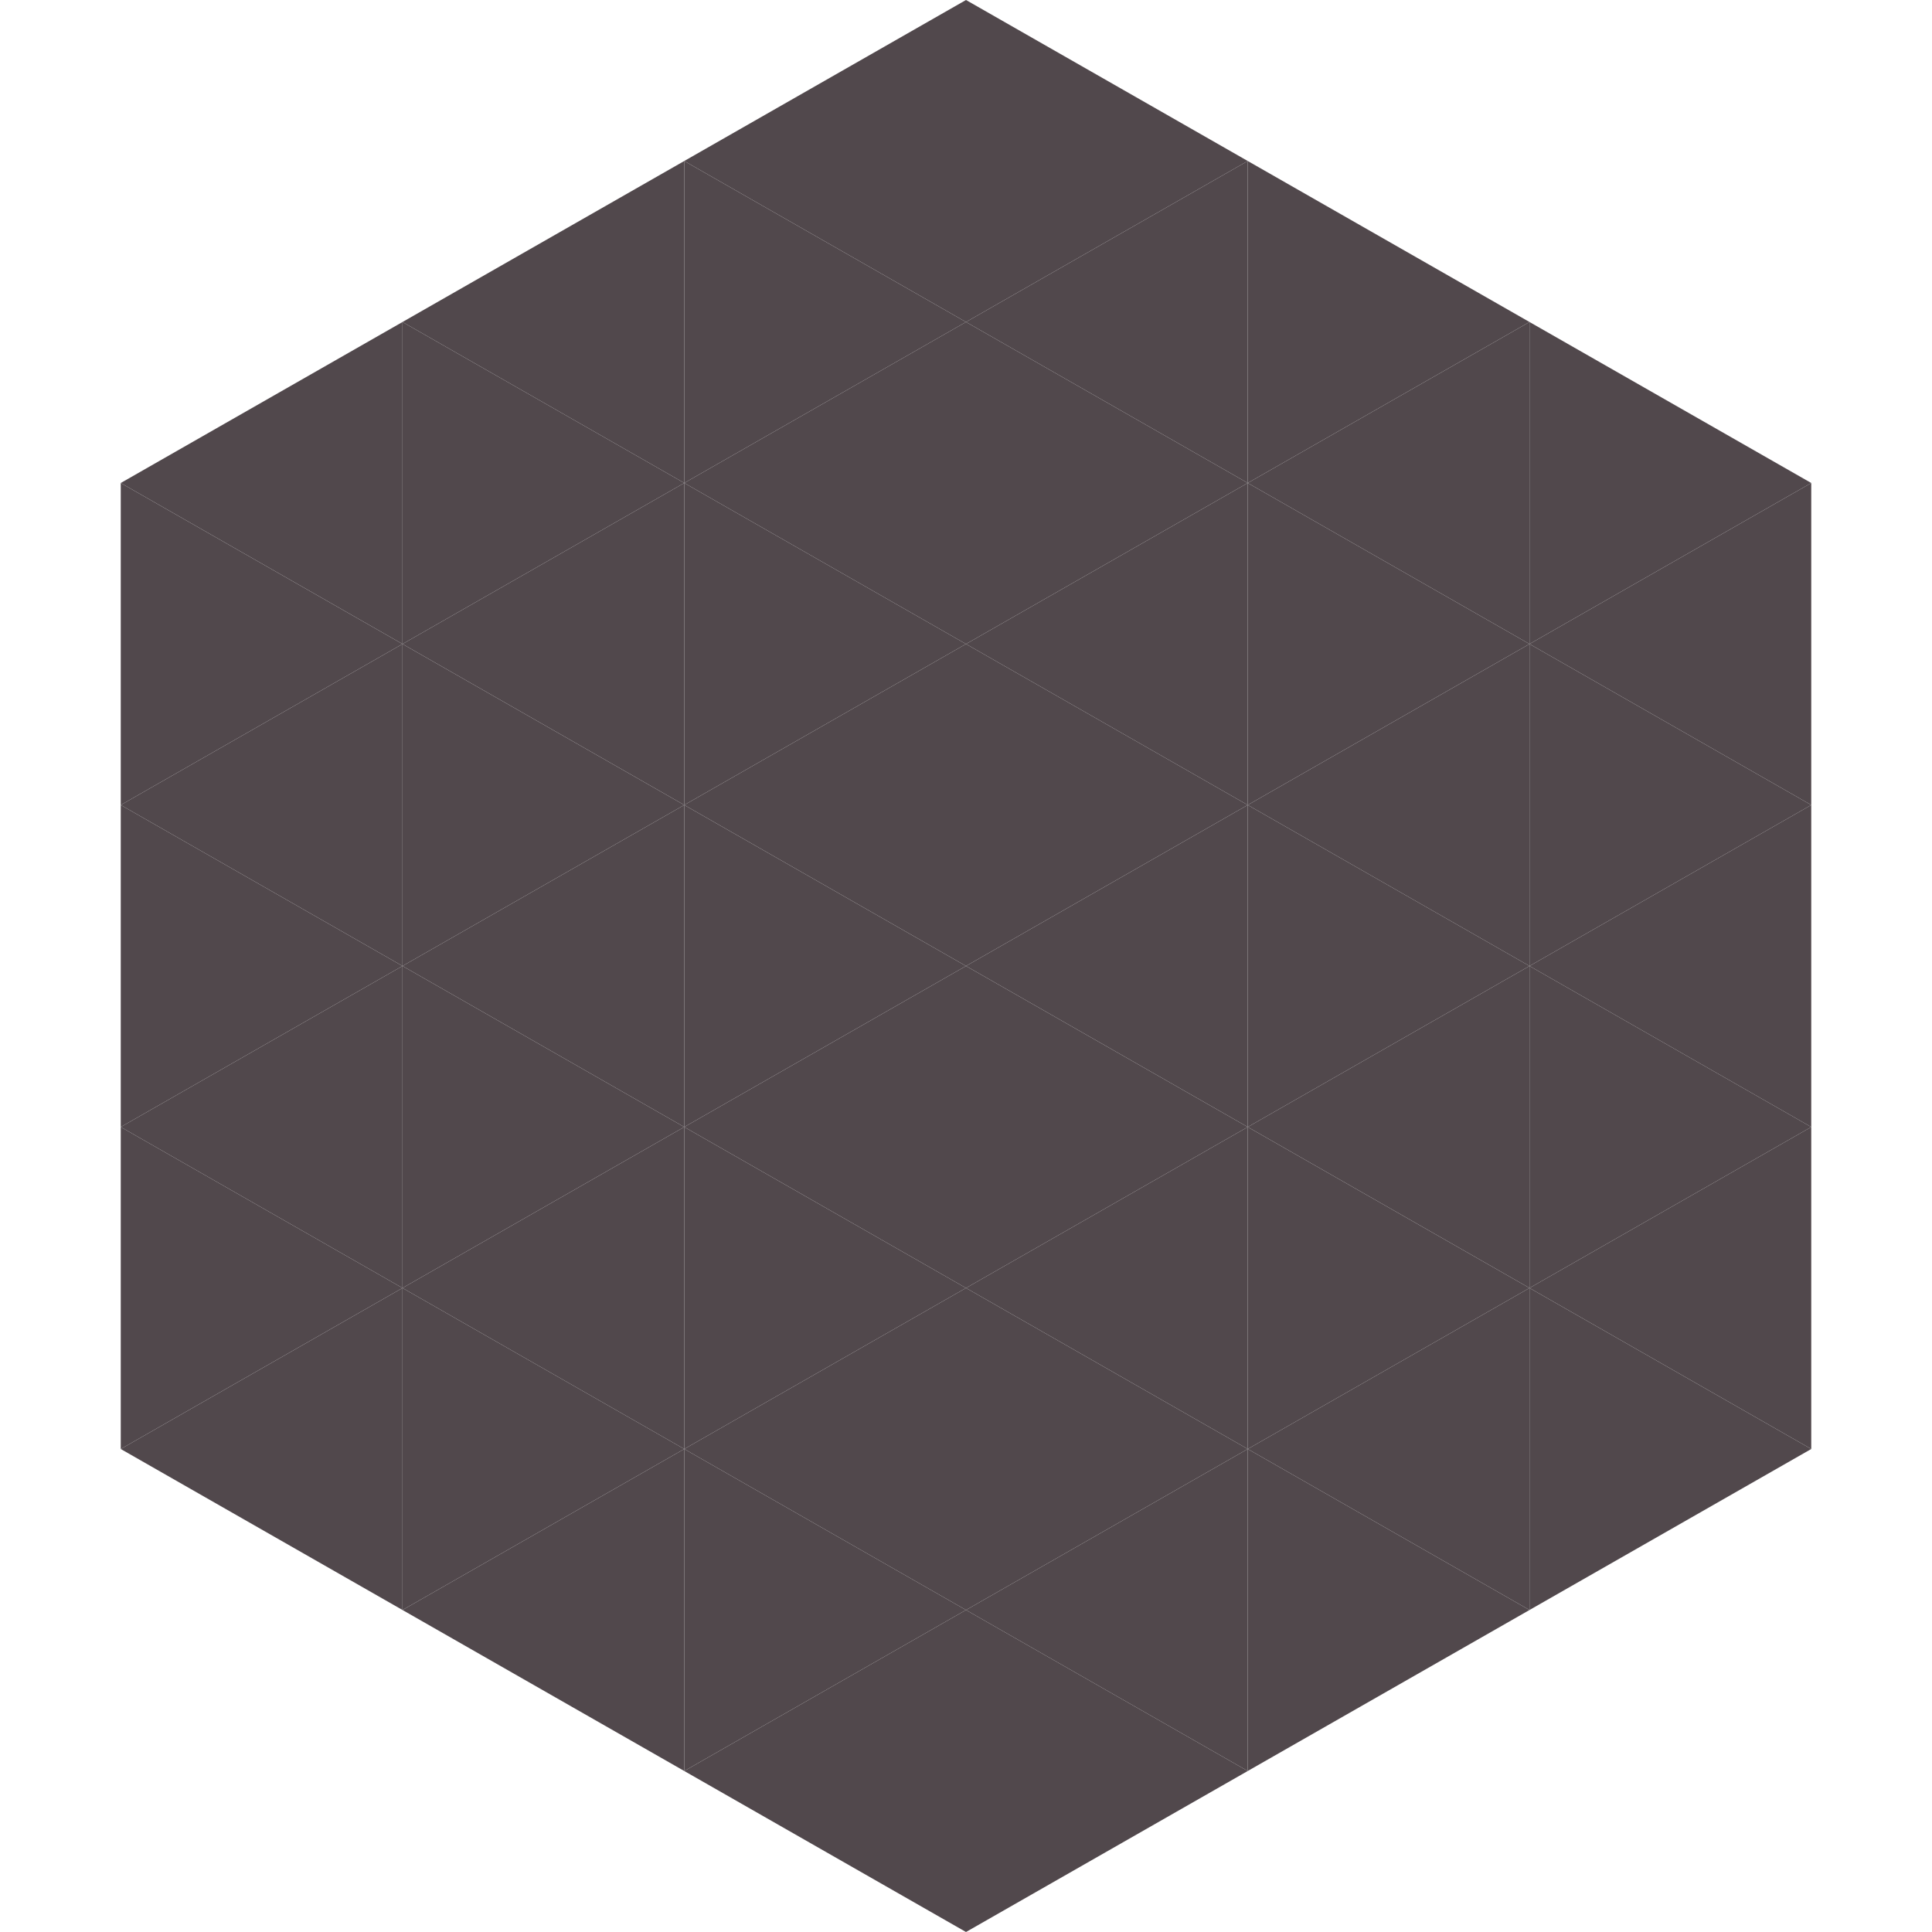
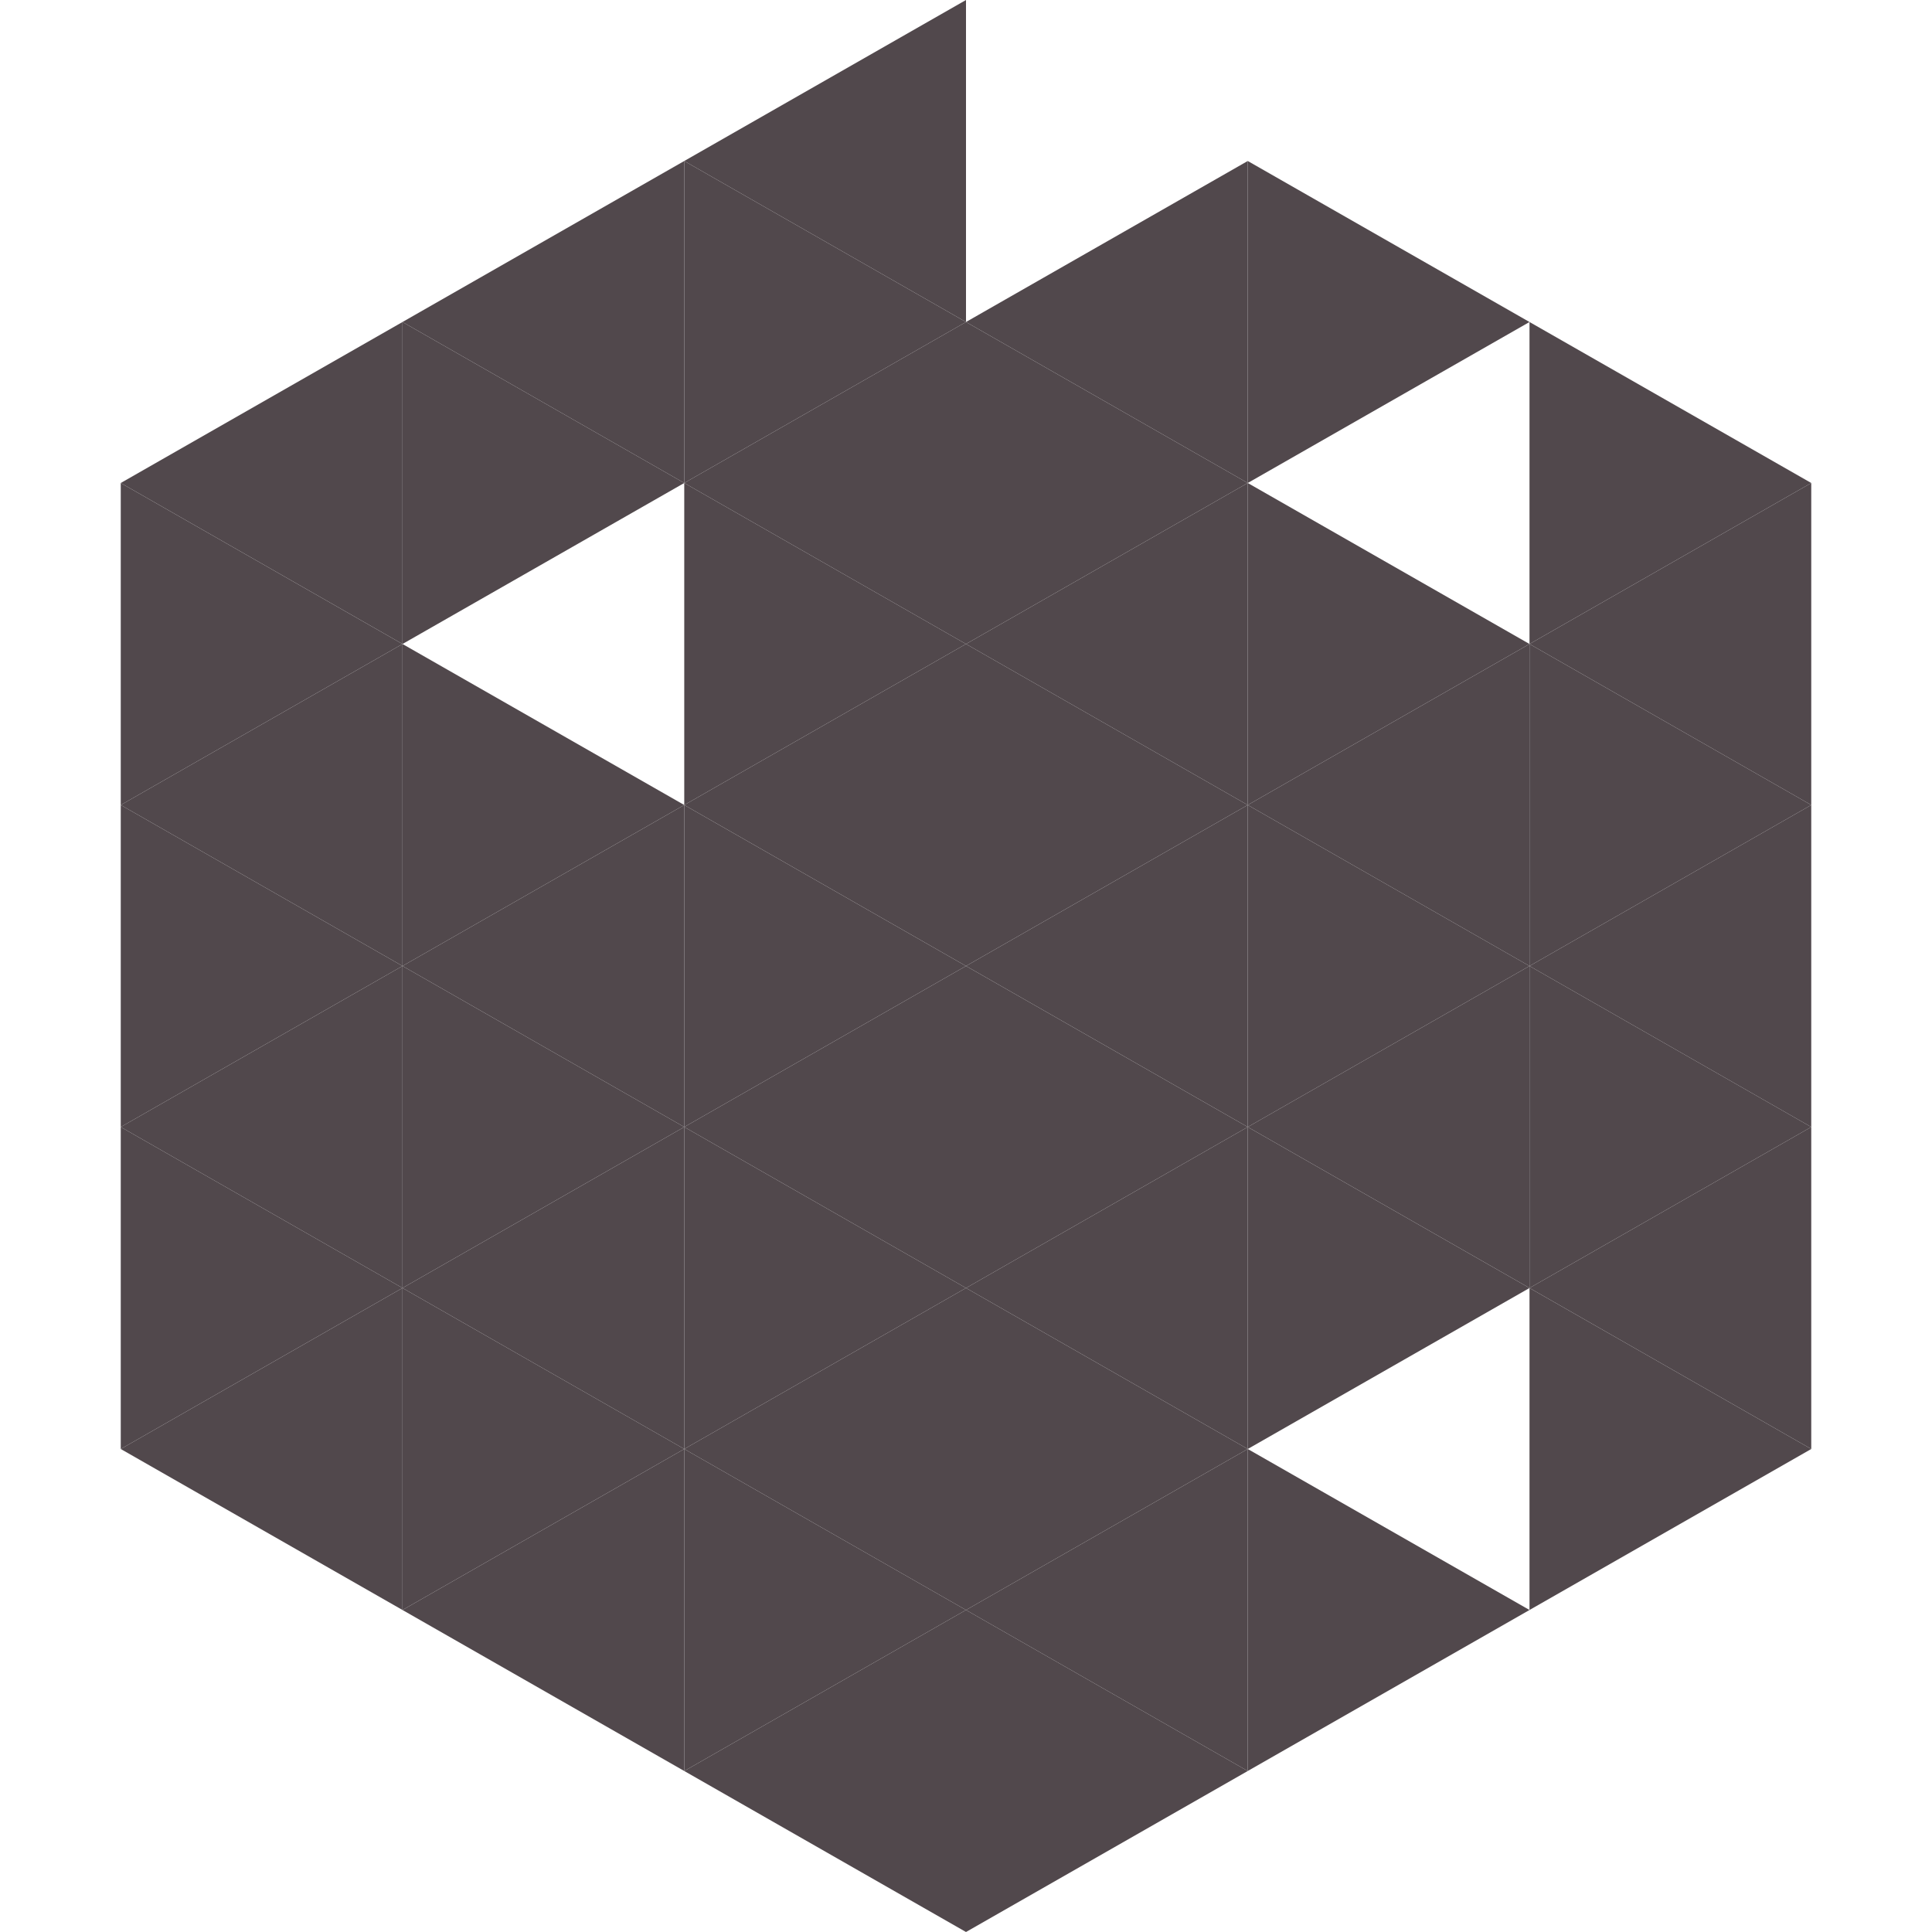
<svg xmlns="http://www.w3.org/2000/svg" width="240" height="240">
  <polygon points="50,40 15,60 50,80" style="fill:rgb(81,72,76)" />
  <polygon points="190,40 225,60 190,80" style="fill:rgb(81,72,76)" />
  <polygon points="15,60 50,80 15,100" style="fill:rgb(81,72,76)" />
  <polygon points="225,60 190,80 225,100" style="fill:rgb(81,72,76)" />
  <polygon points="50,80 15,100 50,120" style="fill:rgb(81,72,76)" />
  <polygon points="190,80 225,100 190,120" style="fill:rgb(81,72,76)" />
  <polygon points="15,100 50,120 15,140" style="fill:rgb(81,72,76)" />
  <polygon points="225,100 190,120 225,140" style="fill:rgb(81,72,76)" />
  <polygon points="50,120 15,140 50,160" style="fill:rgb(81,72,76)" />
  <polygon points="190,120 225,140 190,160" style="fill:rgb(81,72,76)" />
  <polygon points="15,140 50,160 15,180" style="fill:rgb(81,72,76)" />
  <polygon points="225,140 190,160 225,180" style="fill:rgb(81,72,76)" />
  <polygon points="50,160 15,180 50,200" style="fill:rgb(81,72,76)" />
  <polygon points="190,160 225,180 190,200" style="fill:rgb(81,72,76)" />
  <polygon points="15,180 50,200 15,220" style="fill:rgb(255,255,255); fill-opacity:0" />
  <polygon points="225,180 190,200 225,220" style="fill:rgb(255,255,255); fill-opacity:0" />
  <polygon points="50,0 85,20 50,40" style="fill:rgb(255,255,255); fill-opacity:0" />
  <polygon points="190,0 155,20 190,40" style="fill:rgb(255,255,255); fill-opacity:0" />
  <polygon points="85,20 50,40 85,60" style="fill:rgb(81,72,76)" />
  <polygon points="155,20 190,40 155,60" style="fill:rgb(81,72,76)" />
  <polygon points="50,40 85,60 50,80" style="fill:rgb(81,72,76)" />
-   <polygon points="190,40 155,60 190,80" style="fill:rgb(81,72,76)" />
-   <polygon points="85,60 50,80 85,100" style="fill:rgb(81,72,76)" />
  <polygon points="155,60 190,80 155,100" style="fill:rgb(81,72,76)" />
  <polygon points="50,80 85,100 50,120" style="fill:rgb(81,72,76)" />
  <polygon points="190,80 155,100 190,120" style="fill:rgb(81,72,76)" />
  <polygon points="85,100 50,120 85,140" style="fill:rgb(81,72,76)" />
  <polygon points="155,100 190,120 155,140" style="fill:rgb(81,72,76)" />
  <polygon points="50,120 85,140 50,160" style="fill:rgb(81,72,76)" />
  <polygon points="190,120 155,140 190,160" style="fill:rgb(81,72,76)" />
  <polygon points="85,140 50,160 85,180" style="fill:rgb(81,72,76)" />
  <polygon points="155,140 190,160 155,180" style="fill:rgb(81,72,76)" />
  <polygon points="50,160 85,180 50,200" style="fill:rgb(81,72,76)" />
-   <polygon points="190,160 155,180 190,200" style="fill:rgb(81,72,76)" />
  <polygon points="85,180 50,200 85,220" style="fill:rgb(81,72,76)" />
  <polygon points="155,180 190,200 155,220" style="fill:rgb(81,72,76)" />
  <polygon points="120,0 85,20 120,40" style="fill:rgb(81,72,76)" />
-   <polygon points="120,0 155,20 120,40" style="fill:rgb(81,72,76)" />
  <polygon points="85,20 120,40 85,60" style="fill:rgb(81,72,76)" />
  <polygon points="155,20 120,40 155,60" style="fill:rgb(81,72,76)" />
  <polygon points="120,40 85,60 120,80" style="fill:rgb(81,72,76)" />
  <polygon points="120,40 155,60 120,80" style="fill:rgb(81,72,76)" />
  <polygon points="85,60 120,80 85,100" style="fill:rgb(81,72,76)" />
  <polygon points="155,60 120,80 155,100" style="fill:rgb(81,72,76)" />
  <polygon points="120,80 85,100 120,120" style="fill:rgb(81,72,76)" />
  <polygon points="120,80 155,100 120,120" style="fill:rgb(81,72,76)" />
  <polygon points="85,100 120,120 85,140" style="fill:rgb(81,72,76)" />
  <polygon points="155,100 120,120 155,140" style="fill:rgb(81,72,76)" />
  <polygon points="120,120 85,140 120,160" style="fill:rgb(81,72,76)" />
  <polygon points="120,120 155,140 120,160" style="fill:rgb(81,72,76)" />
  <polygon points="85,140 120,160 85,180" style="fill:rgb(81,72,76)" />
  <polygon points="155,140 120,160 155,180" style="fill:rgb(81,72,76)" />
  <polygon points="120,160 85,180 120,200" style="fill:rgb(81,72,76)" />
  <polygon points="120,160 155,180 120,200" style="fill:rgb(81,72,76)" />
  <polygon points="85,180 120,200 85,220" style="fill:rgb(81,72,76)" />
  <polygon points="155,180 120,200 155,220" style="fill:rgb(81,72,76)" />
  <polygon points="120,200 85,220 120,240" style="fill:rgb(81,72,76)" />
  <polygon points="120,200 155,220 120,240" style="fill:rgb(81,72,76)" />
  <polygon points="85,220 120,240 85,260" style="fill:rgb(255,255,255); fill-opacity:0" />
-   <polygon points="155,220 120,240 155,260" style="fill:rgb(255,255,255); fill-opacity:0" />
</svg>